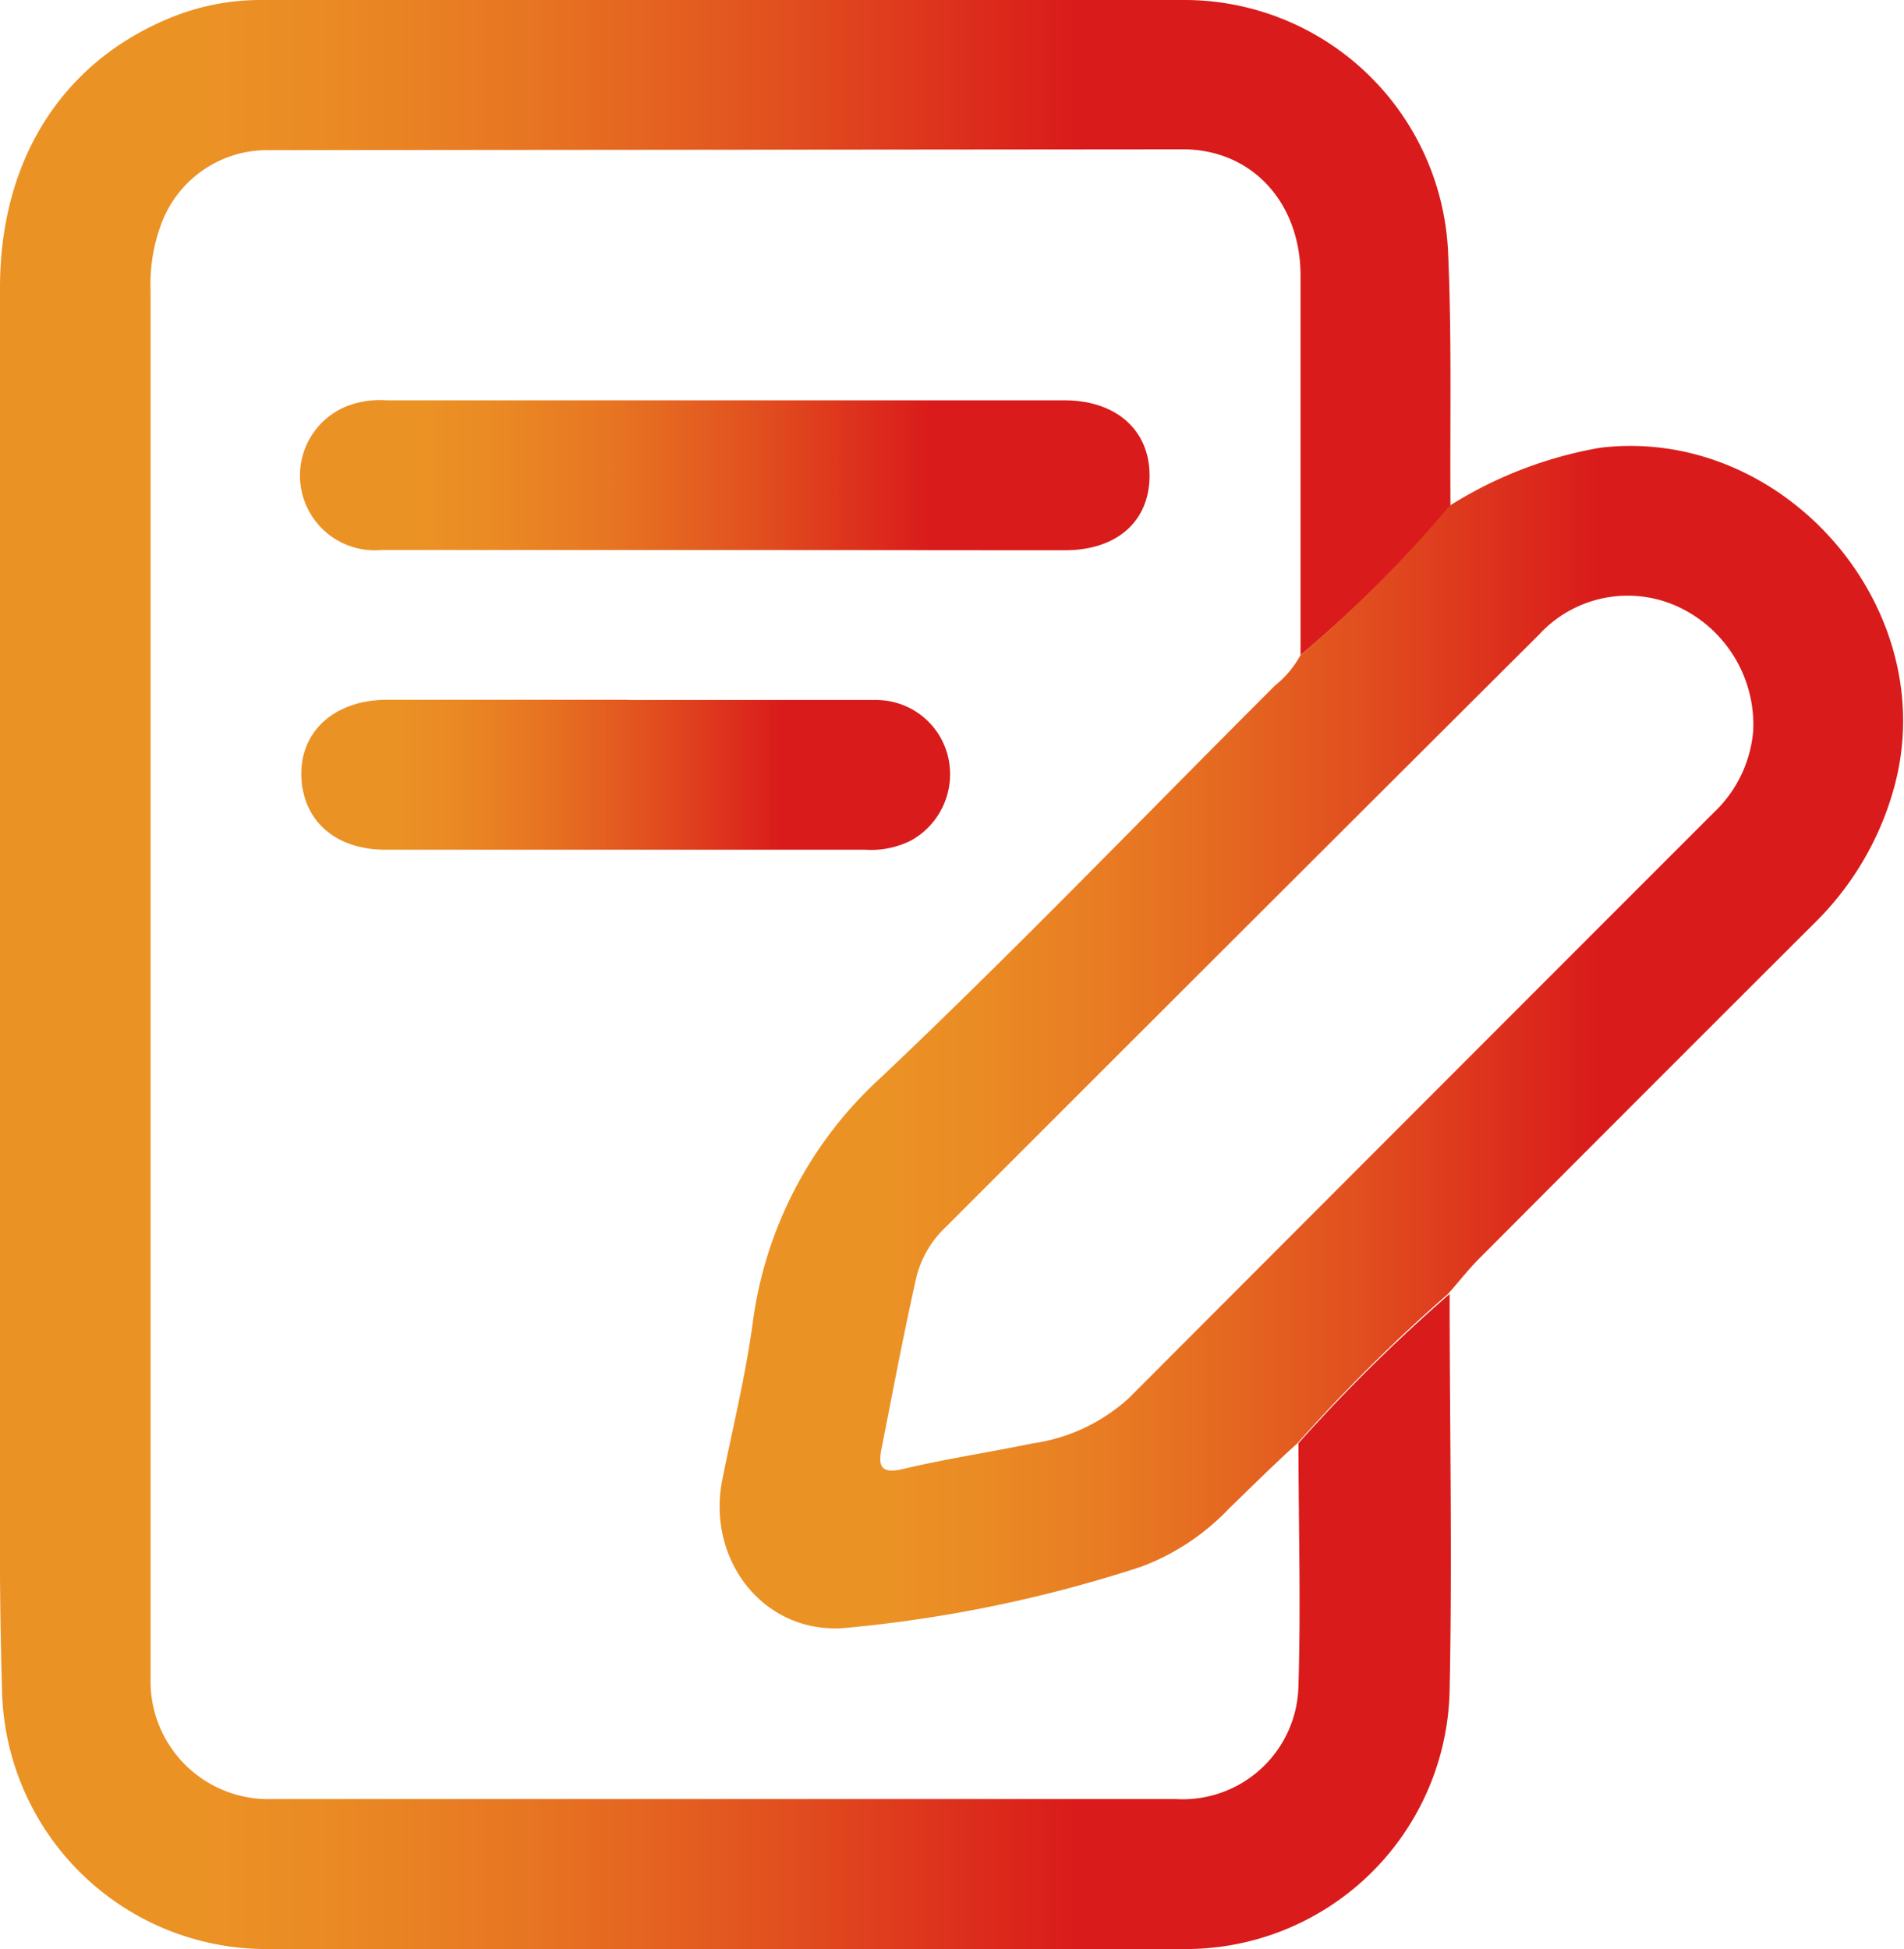
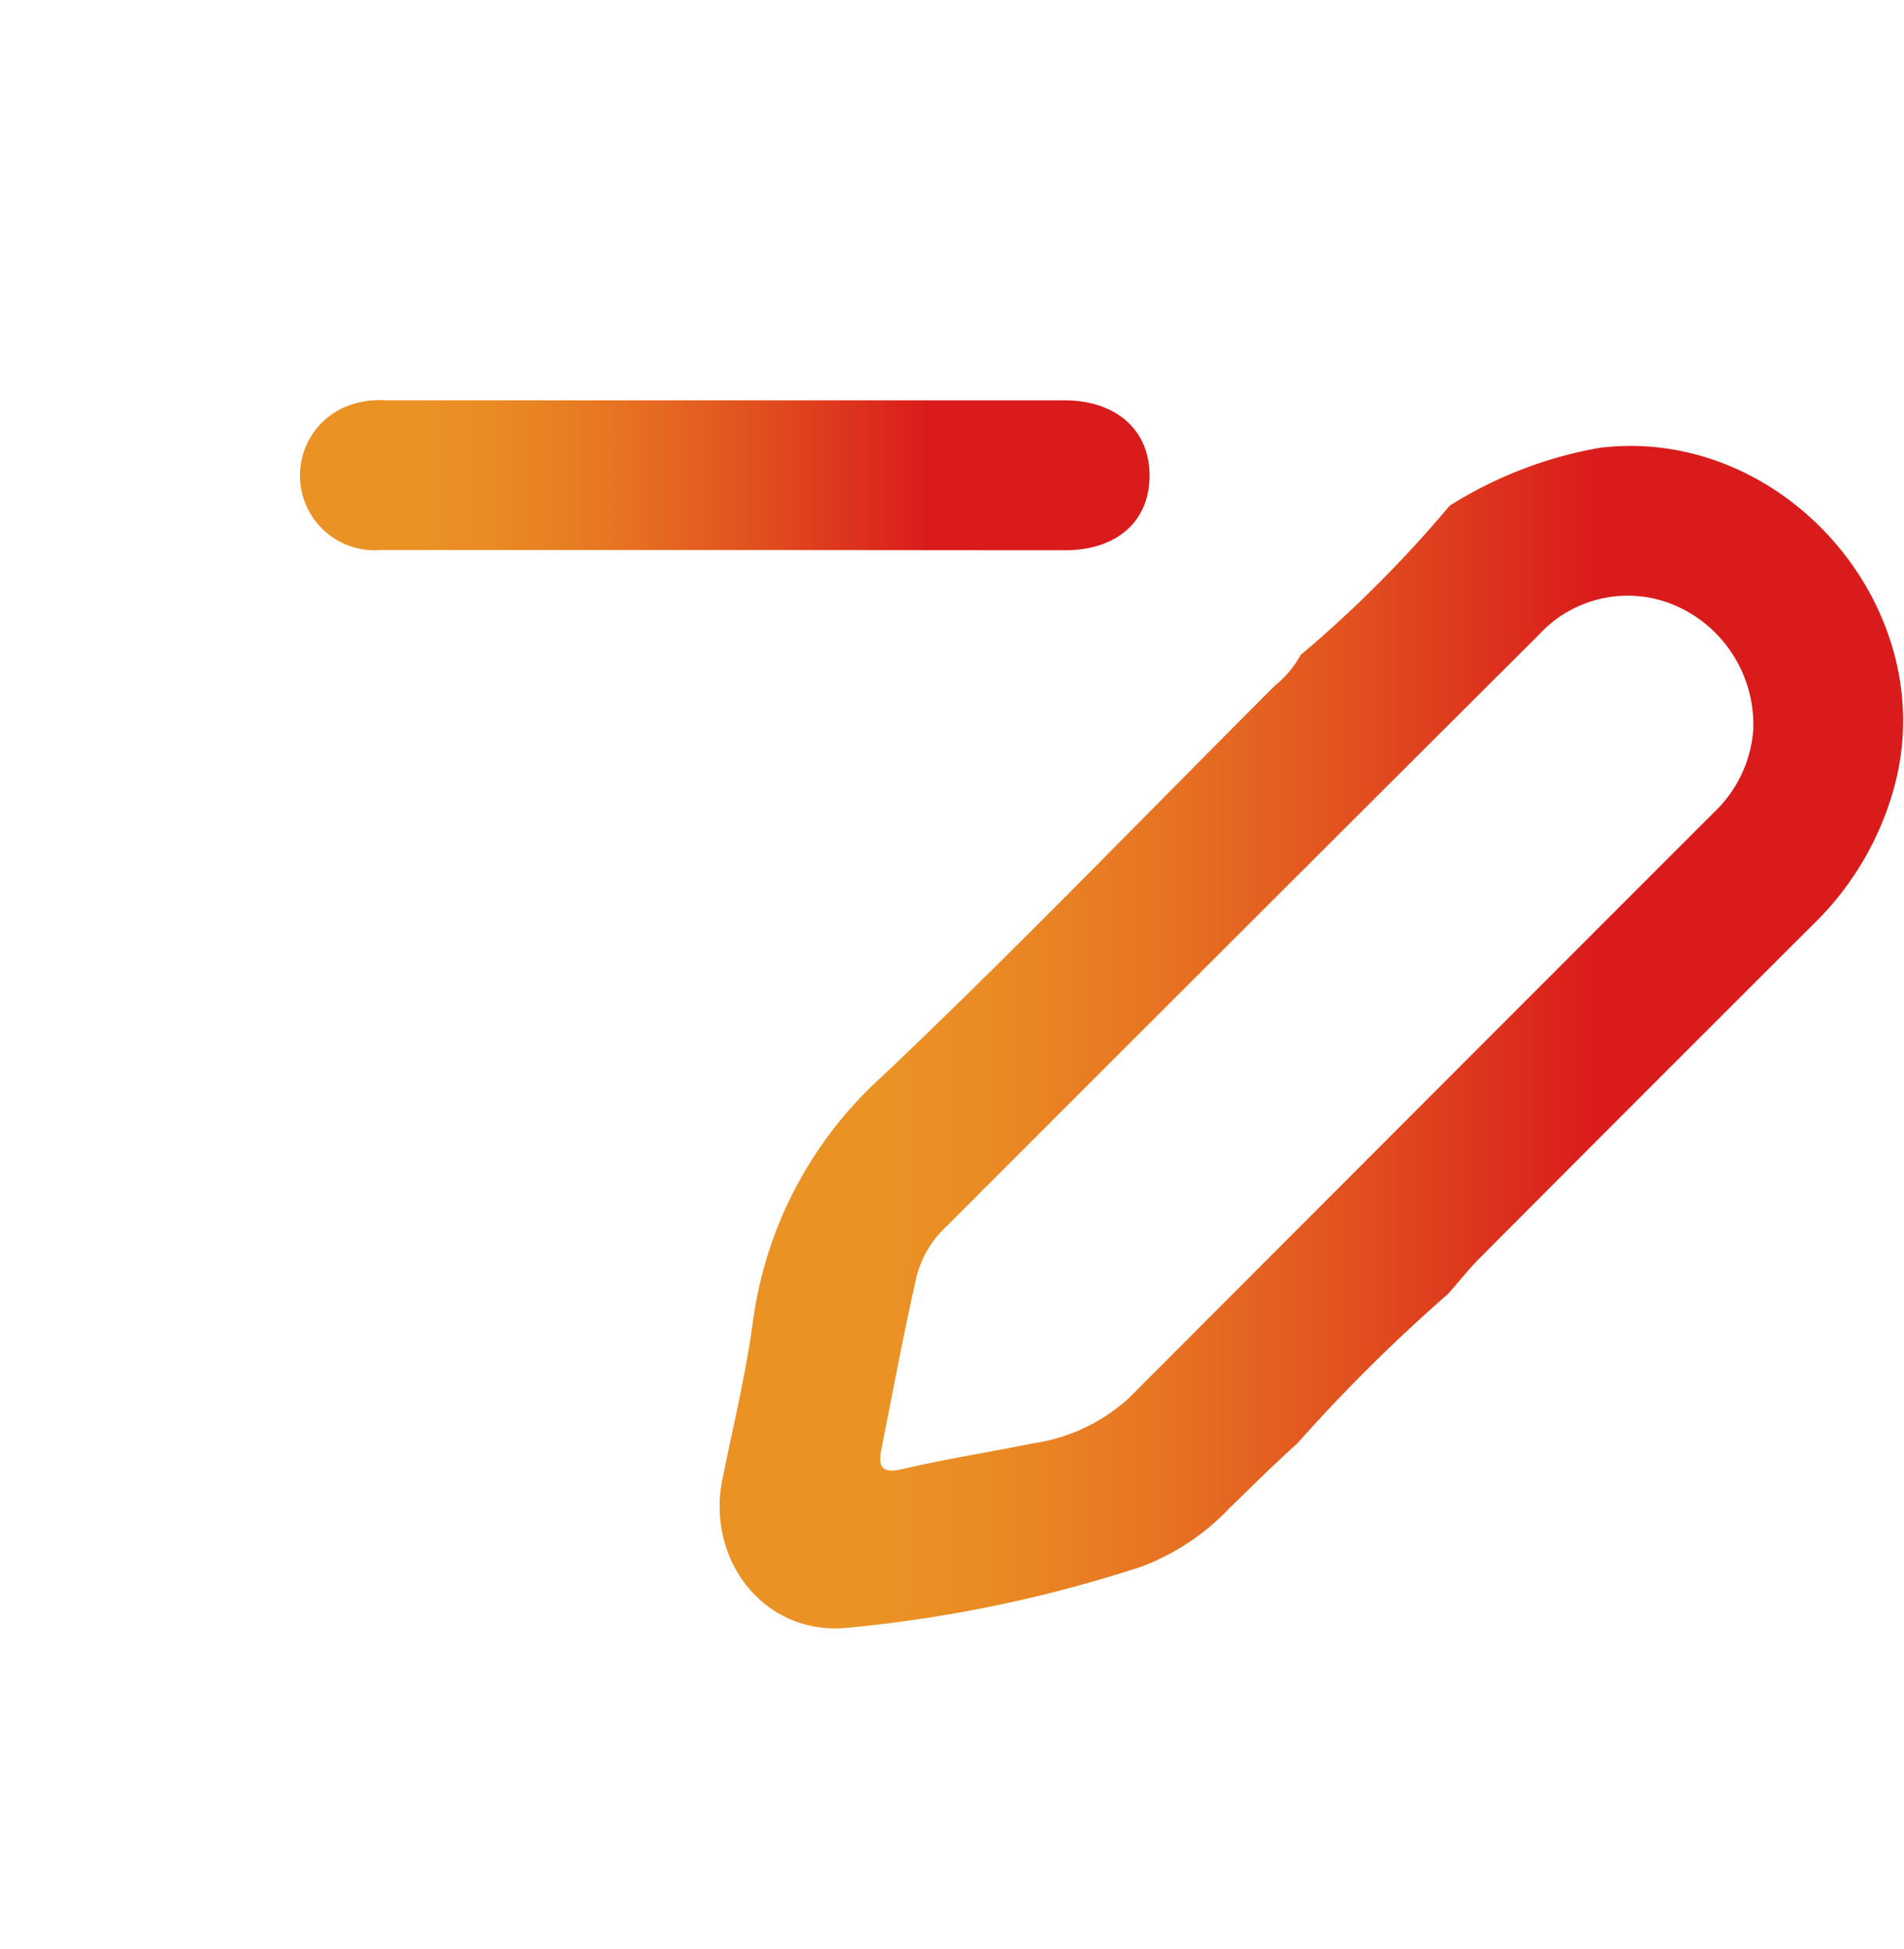
<svg xmlns="http://www.w3.org/2000/svg" xmlns:xlink="http://www.w3.org/1999/xlink" viewBox="0 0 91.94 94.12">
  <defs>
    <style>.cls-1{fill:url(#Degradado_sin_nombre_149);}.cls-2{fill:url(#Degradado_sin_nombre_149-2);}.cls-3{fill:url(#Degradado_sin_nombre_149-3);}.cls-4{fill:url(#Degradado_sin_nombre_149-4);}</style>
    <linearGradient id="Degradado_sin_nombre_149" y1="47.06" x2="70.04" y2="47.06" gradientUnits="userSpaceOnUse">
      <stop offset="0.14" stop-color="#eb9225" />
      <stop offset="0.23" stop-color="#ea8a24" />
      <stop offset="0.37" stop-color="#e77422" />
      <stop offset="0.54" stop-color="#e14f1f" />
      <stop offset="0.73" stop-color="#da1e1b" />
      <stop offset="0.74" stop-color="#da1b1b" />
    </linearGradient>
    <linearGradient id="Degradado_sin_nombre_149-2" x1="34.72" y1="50.08" x2="91.94" y2="50.08" xlink:href="#Degradado_sin_nombre_149" />
    <linearGradient id="Degradado_sin_nombre_149-3" x1="14.51" y1="22.93" x2="55.51" y2="22.93" xlink:href="#Degradado_sin_nombre_149" />
    <linearGradient id="Degradado_sin_nombre_149-4" x1="14.52" y1="37.41" x2="45.88" y2="37.41" xlink:href="#Degradado_sin_nombre_149" />
  </defs>
  <g id="Capa_2" data-name="Capa 2">
    <g id="Capa_1-2" data-name="Capa 1">
-       <path class="cls-1" d="M70,62.48c0,6.36.13,12.72,0,19.08A12.75,12.75,0,0,1,57,94.11q-22,0-43.93,0A12.76,12.76,0,0,1,.1,81.68C-.07,76,0,70.28,0,64.57Q0,39.24,0,13.9C0,7.57,3.14,2.81,8.53.74A11.49,11.49,0,0,1,12.72,0Q35,0,57.31,0A12.75,12.75,0,0,1,69.92,12.09c.19,4.1.09,8.22.12,12.33a59.41,59.41,0,0,1-7.24,7.21c0-.61,0-1.21,0-1.81,0-5.54,0-11.08,0-16.61-.05-3.51-2.41-6-5.68-6Q35,7.23,13,7.25a5.45,5.45,0,0,0-5.21,3.56A8.23,8.23,0,0,0,7.27,14V80.15c0,.38,0,.77,0,1.15a5.69,5.69,0,0,0,5.89,5.57H56.78a5.59,5.59,0,0,0,5.92-5.51c.12-3.89,0-7.78,0-11.67A81.09,81.09,0,0,1,70,62.48Z" />
      <path class="cls-2" d="M62.8,31.63A59.41,59.41,0,0,0,70,24.42a20,20,0,0,1,7.27-2.8c8.9-1.07,16.59,7.81,14.18,16.45a14.57,14.57,0,0,1-3.88,6.55q-8.08,8.06-16.14,16.15c-.54.54-1,1.14-1.51,1.71a81.09,81.09,0,0,0-7.27,7.21c-1.11,1-2.22,2.1-3.32,3.17a11.33,11.33,0,0,1-4.22,2.79A65.06,65.06,0,0,1,40.9,78.6c-4,.39-6.85-3.3-6-7.26.5-2.47,1.1-4.92,1.44-7.41A19.44,19.44,0,0,1,42.57,52c6.48-6.14,12.67-12.58,19-18.9A4.86,4.86,0,0,0,62.8,31.63Zm21.86,3.63a6.28,6.28,0,0,0-3.54-5.92,5.81,5.81,0,0,0-6.8,1.3Q60,44.91,45.7,59.22a5,5,0,0,0-1.43,2.37c-.63,2.77-1.15,5.56-1.7,8.35-.16.79-.08,1.25,1,1,2.07-.49,4.18-.81,6.27-1.24a8.71,8.71,0,0,0,4.68-2.2Q68.63,53.36,82.75,39.24A6.12,6.12,0,0,0,84.66,35.26Z" />
      <path class="cls-3" d="M35,26.56c-5.53,0-11.07,0-16.61,0a3.61,3.61,0,0,1-1.66-6.94,4.44,4.44,0,0,1,1.93-.29H51.39c2.54,0,4.14,1.47,4.12,3.67s-1.6,3.56-4.06,3.57C46,26.57,40.49,26.56,35,26.56Z" />
-       <path class="cls-4" d="M30.29,33.8c4,0,8,0,12,0a3.57,3.57,0,0,1,3.52,2.88A3.66,3.66,0,0,1,44,40.58a4.27,4.27,0,0,1-2.22.45q-11.58,0-23.17,0c-2.45,0-4-1.44-4.06-3.56s1.56-3.66,4.1-3.68c3.89,0,7.78,0,11.67,0Z" />
    </g>
  </g>
</svg>